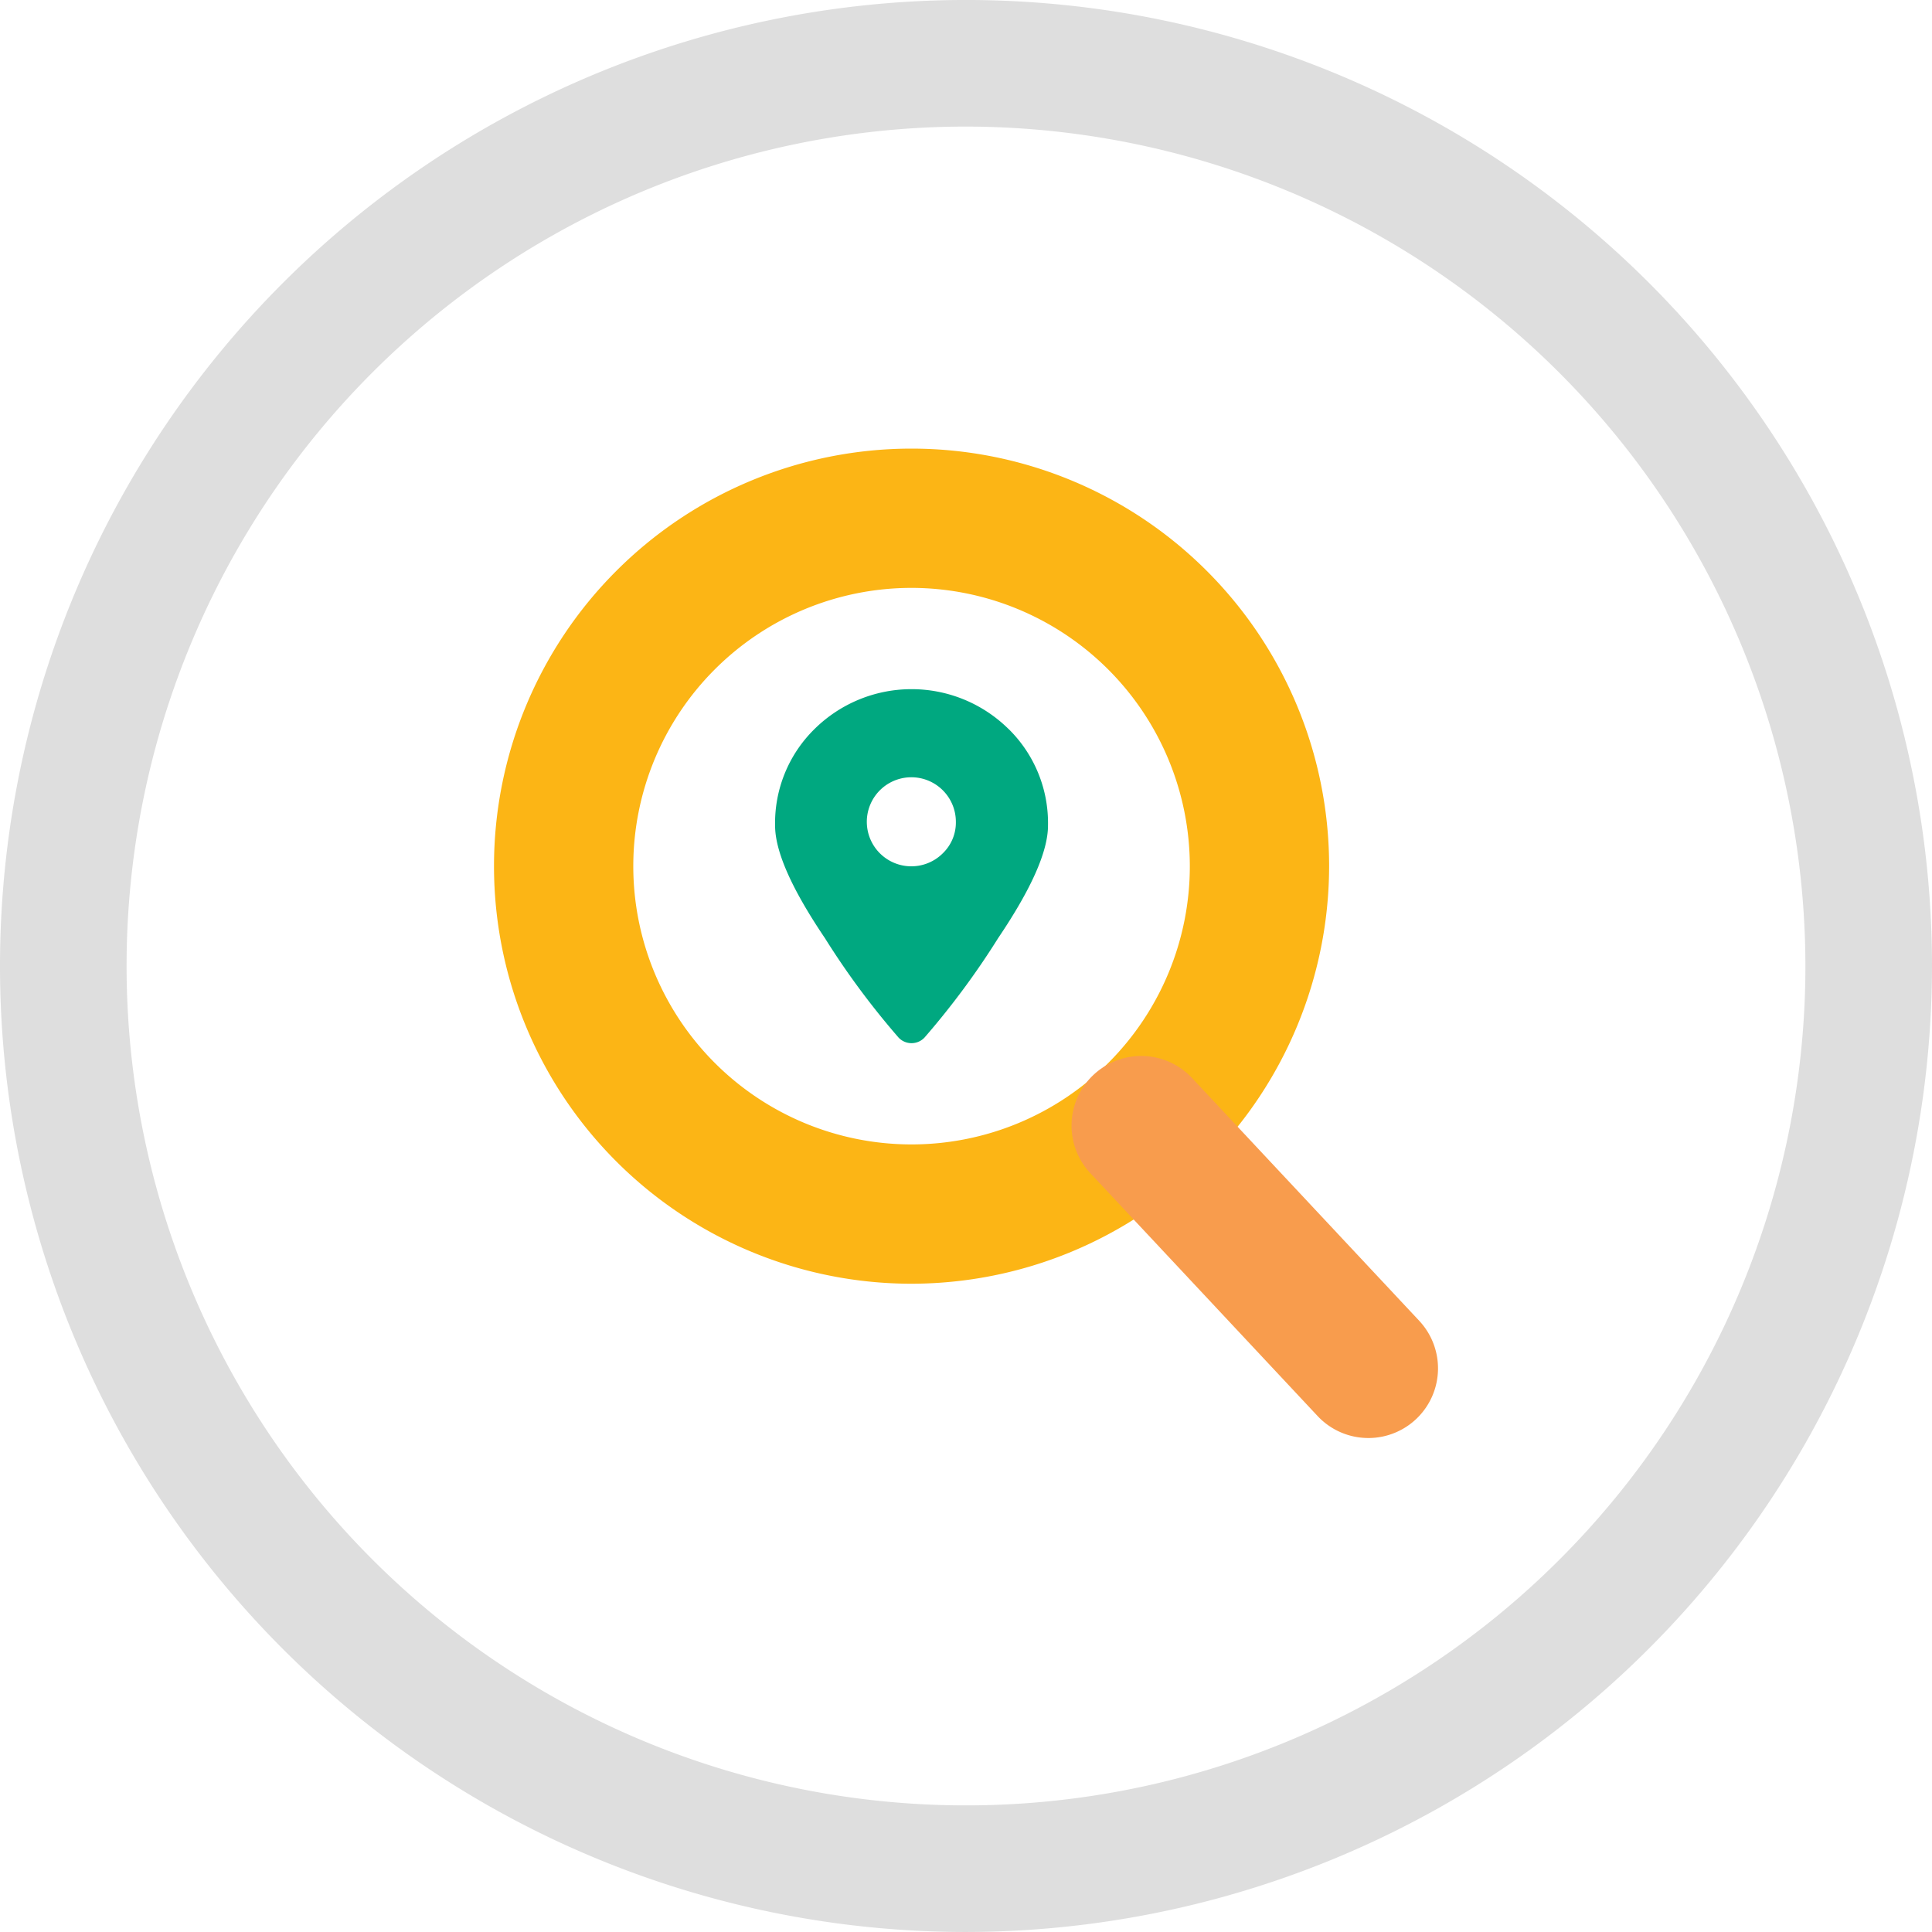
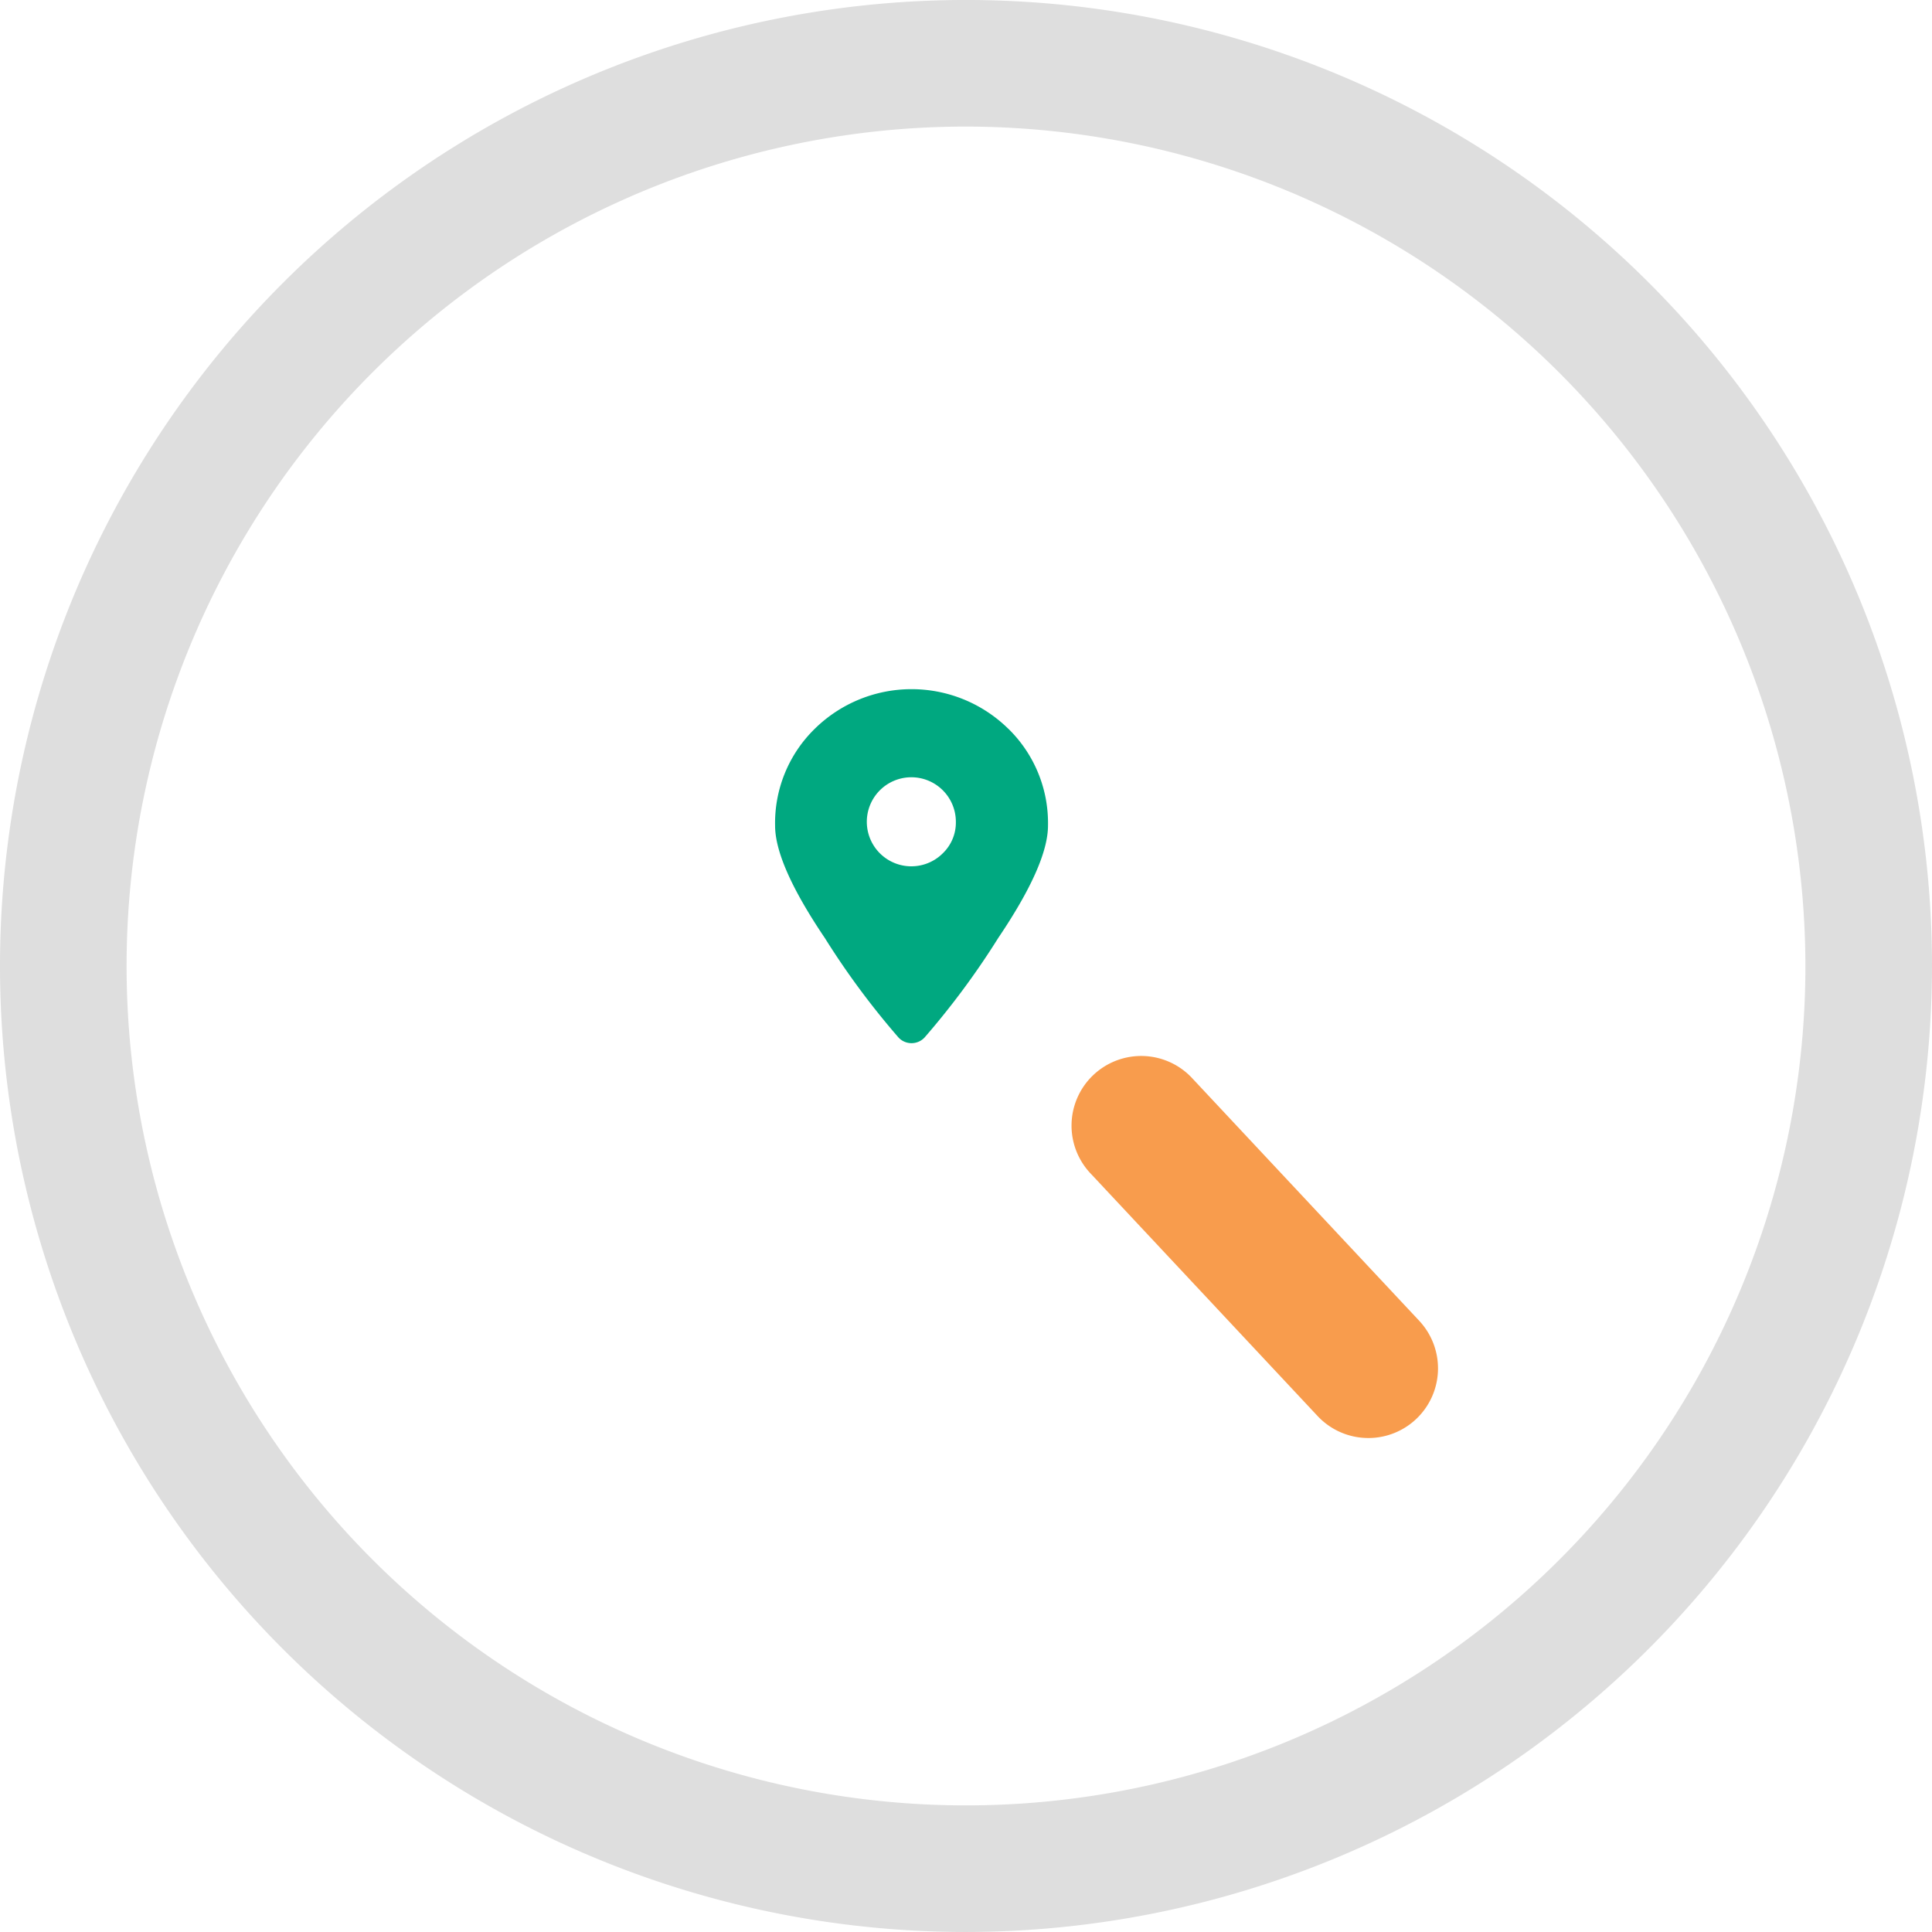
<svg xmlns="http://www.w3.org/2000/svg" viewBox="0 0 134 134">
  <g id="Group_2511" data-name="Group 2511" transform="translate(0 0)">
    <path id="Path_518" data-name="Path 518" d="M67,134a67,67,0,1,1,67-67,67.076,67.076,0,0,1-67,67M67,8.78A58.22,58.22,0,1,0,125.22,67,58.287,58.287,0,0,0,67,8.78" transform="translate(0 -0.001)" fill="#dedede" />
-     <path id="Path_1042" data-name="Path 1042" d="M28.961,57.923A28.961,28.961,0,1,1,57.922,28.962,28.994,28.994,0,0,1,28.961,57.923m0-48.262a19.3,19.3,0,1,0,19.3,19.3,19.322,19.322,0,0,0-19.3-19.3" transform="translate(34.263 31.114)" fill="#fcb515" />
    <path id="Path_1043" data-name="Path 1043" d="M102.864,113.023a4.816,4.816,0,0,1-3.528-1.53L83.643,94.725a4.831,4.831,0,1,1,7.054-6.6l15.693,16.768a4.831,4.831,0,0,1-3.526,8.131" transform="translate(-7.955 -13.285)" fill="#f89c4d" />
    <path id="Path_1044" data-name="Path 1044" d="M56.191,36.99a9.571,9.571,0,0,0-13.428,0,9.134,9.134,0,0,0-2.75,6.714q0,2.686,3.453,7.8a55.032,55.032,0,0,0,5.115,6.906,1.236,1.236,0,0,0,1.79,0A55.088,55.088,0,0,0,55.488,51.5q3.453-5.115,3.453-7.8a9.134,9.134,0,0,0-2.75-6.714m-4.54,8.632a3.088,3.088,0,1,1,.9-2.174,2.96,2.96,0,0,1-.9,2.174" transform="translate(13.746 13.559)" fill="#00a880" />
  </g>
</svg>